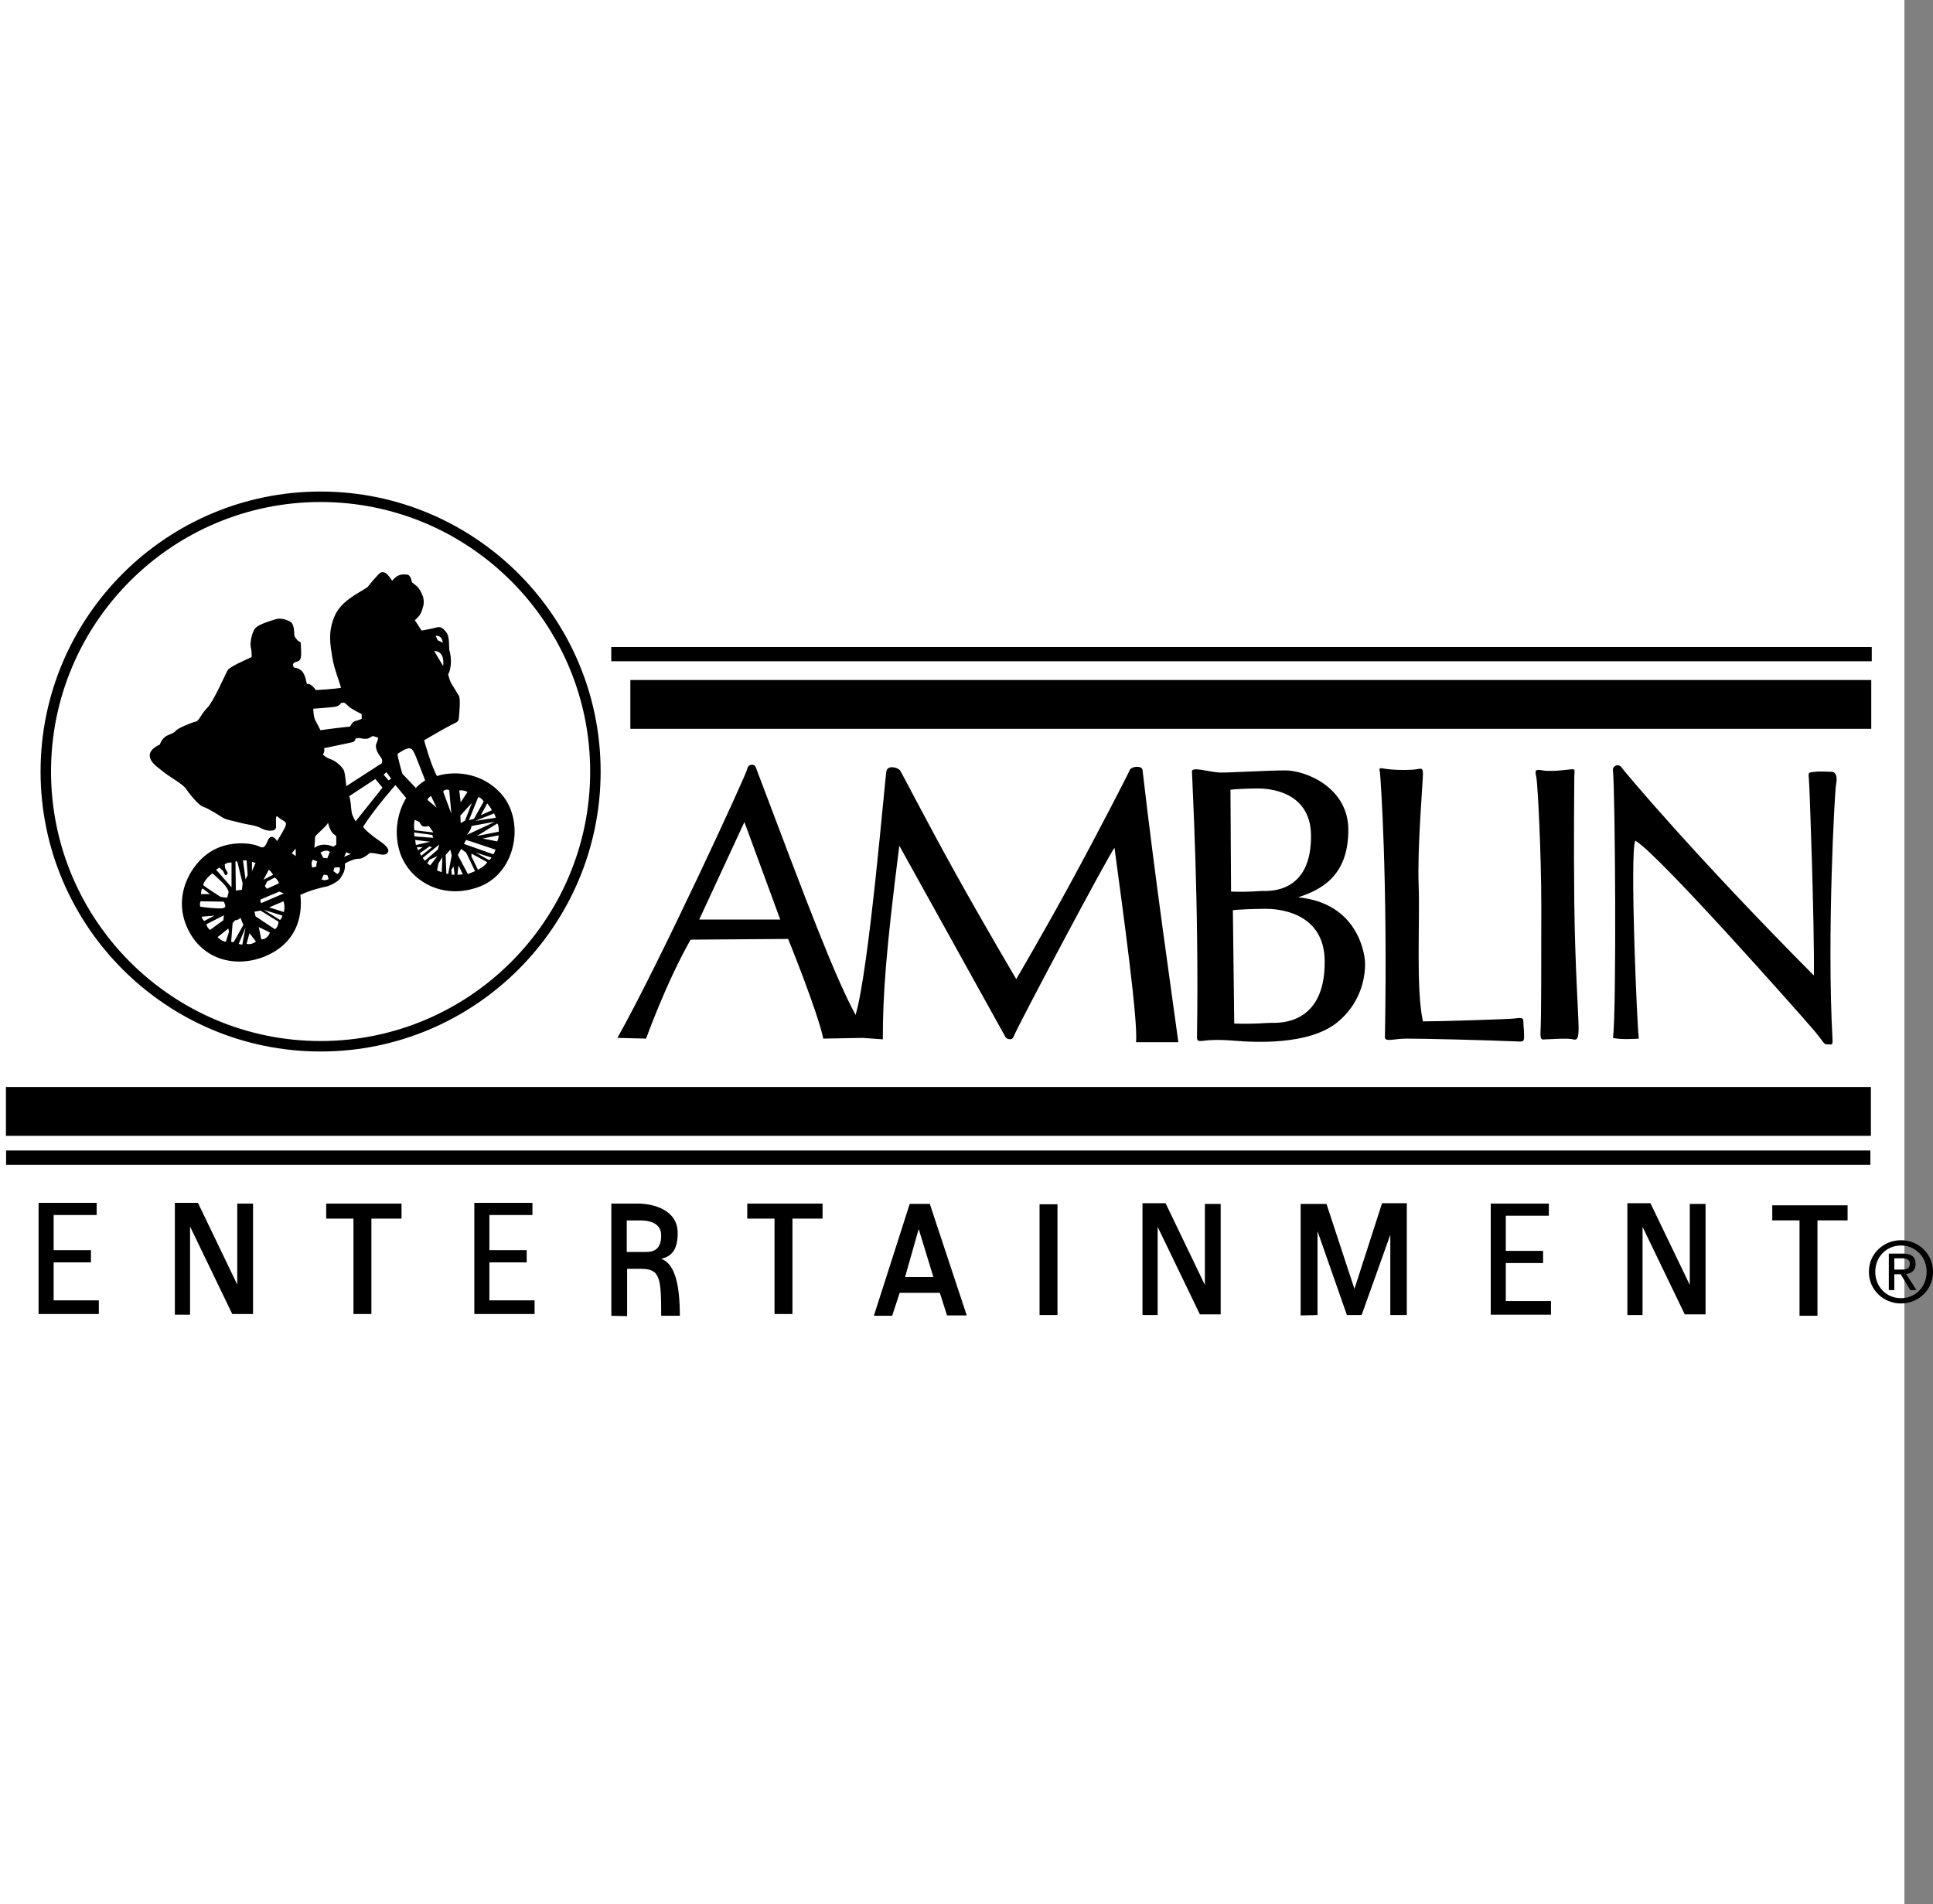
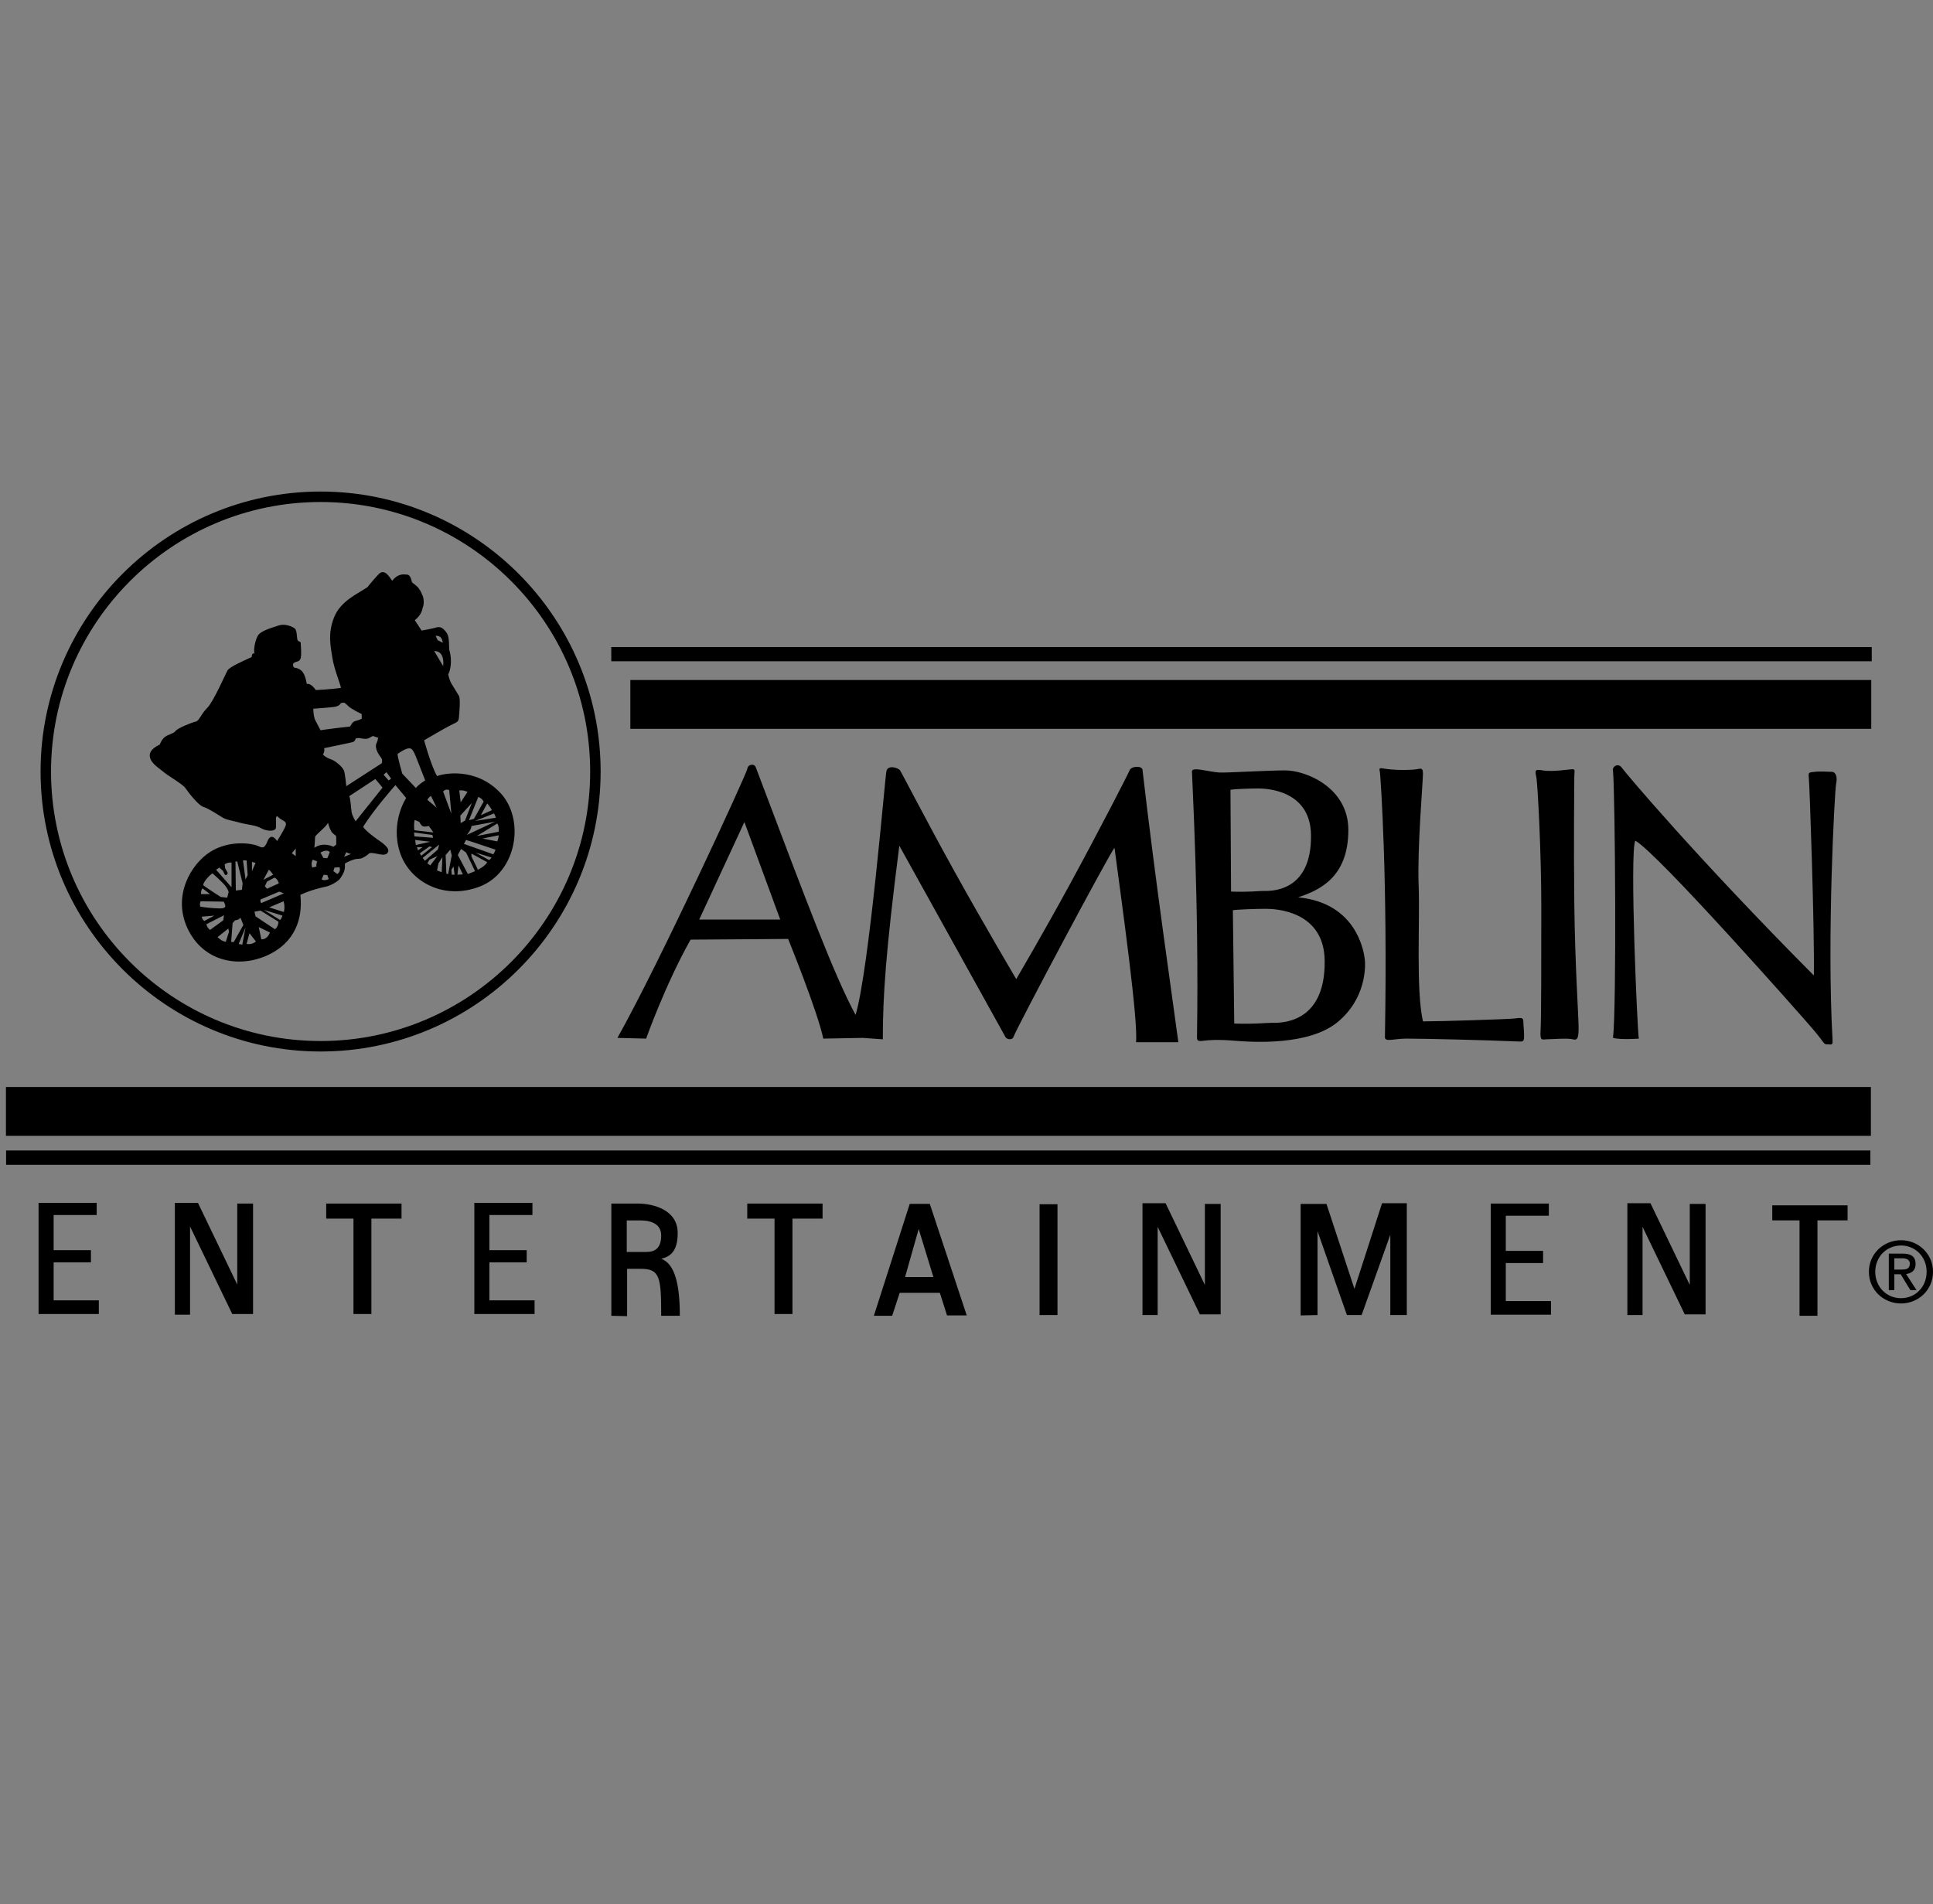
<svg xmlns="http://www.w3.org/2000/svg" version="1.1" id="Layer_1" width="645.635" height="636.09" viewBox="0 0 645.635 636.09" style="overflow:visible;enable-background:new 0 0 645.635 636.09;" xml:space="preserve">
  <rect x="0" y="0" width="645.635" height="636.09" fill="#808080" stroke="none" />
-   <polygon style="fill-rule:evenodd;clip-rule:evenodd;fill:#FFFFFF;" points="0,0 636.094,0 636.094,636.09 0,636.09 0,0 " />
-   <path d="M434.426,439.453v-37.257h8.625l9.343,28.392l9.225-28.63h8.264v37.373h-5.509v-26.828l-9.584,26.828h-4.912l-9.82-28.03  v28.03L434.426,439.453z M302.297,426.634h9.464l-4.913-16.053L302.297,426.634z M291.876,439.572l11.977-37.376h6.709  l12.339,37.257h-6.589l-2.396-7.55H300.5l-2.514,7.669H291.876z M347.219,402.315v37.016h5.988v-37.016H347.219z M591.948,402.677  v5.029h9.104v31.866h5.989v-31.866h10.064v-5.029H591.948z M543.554,401.958v37.373h5.07v-29.468l14.095,29.229h6.949v-36.896  h-5.271v27.072l-13.137-27.311H543.554z M497.915,402.077v37.135h20.125v-4.552h-15.094v-12.7h12.458v-4.069h-12.458v-11.74h14.377  v-4.073H497.915z M381.598,401.958v37.373h5.07v-29.468l14.097,29.229h6.948v-36.896h-5.273v27.072l-13.134-27.311H381.598z   M249.59,402.077v5.03h9.104v31.865h5.987v-31.865h10.063v-5.03H249.59z M215.449,418.248c2.037,0,5.392-0.119,5.392-5.511  c0-3.712-3.116-5.031-7.068-5.031h-4.432v10.542C209.341,418.248,213.414,418.248,215.449,418.248z M204.191,439.572v-37.495h8.744  c5.392,0,13.417,2.156,13.417,9.822c0,5.15-1.679,7.786-5.511,8.623c4.67,1.681,6.228,8.87,6.228,19.05h-6.228  c0-12.816-0.359-15.693-6.829-15.693c-2.397,0-4.551,0-4.551,0v15.813L204.191,439.572z M158.431,401.839v37.134h20.123v-4.553  h-15.092v-12.697h12.458v-4.073h-12.458v-11.737h14.374v-4.073H158.431z M108.957,402.077v5.03h9.103v31.865h5.99v-31.865h10.064  v-5.03H108.957z M58.407,401.839v37.373h5.071v-29.469l14.094,29.229h6.948v-36.896h-5.272v27.073l-13.136-27.312H58.407z   M12.885,401.839v37.134H33.01v-4.553H17.917v-12.697h12.457v-4.073H17.917v-11.737H32.29v-4.073H12.885z M547.387,346.977  c-0.48-1.68-3.113-62.054-1.197-66.127c7.188,3.834,54.862,57.741,59.175,62.771c4.312,5.031,3.596,5.27,5.03,5.27  c1.438,0,1.8,0.48,1.678-1.679c-1.913-34.019,0.719-83.131,1.2-85.289c0.479-2.157,0-4.073-1.44-4.073c-1.438,0-3.833-0.238-5.749,0  c-1.913,0.24-2.156,0-1.913,2.157c0.237,2.157,1.913,49.592,1.674,65.884c-39.29-39.53-63.009-67.801-64.205-69.479  c-1.2-1.676-3.354-0.238-2.877,1.199c0.719,8.145,1.198,78.819,0,89.123C541.397,347.453,547.387,346.977,547.387,346.977z   M513.126,259.527c0.473,2.12,1.677,25.396,1.677,43.124s0,37.615-0.237,41.446c-0.239,3.836,0.479,3.114,1.915,3.114  c1.439,0,7.188-0.478,8.866,0c1.676,0.479,1.915-0.716,1.915-4.07c0-3.356-1.198-20.606-1.438-41.448  c-0.239-20.844,0-39.524,0-41.928c0-2.875,0.779-2.981-2.117-2.645c-4.122,0.479-6.71,0.564-8.423,0.25  C512.648,256.891,512.648,257.371,513.126,259.527z M460.899,257.85c0.24,2.157,2.637,35.459,1.676,88.646  c-0.027,1.737,3.108,0.48,7.189,0.48c5.748,0,26.353,0.477,37.375,0.957c1.676,0.074,1.917,0,1.917-1.918s-0.241-3.355-0.241-4.793  s-0.959-1.197-3.112-0.956c-2.158,0.238-24.68,0.956-30.429,0.956c-2.395-10.779-0.959-33.061-1.437-45.518  c-0.479-12.459,1.437-34.499,1.437-37.137c0-2.635-0.859-1.579-3.354-1.436c-4.071,0.238-6.946,0-8.866-0.242  C461.139,256.652,460.421,256.174,460.899,257.85z M233.537,307.205h27.074l-11.979-32.583L233.537,307.205z M249.59,256.891  c0.239-1.676,2.395-1.916,2.875-0.479c17.728,46.959,26.113,69.24,33.302,82.655c4.554-15.333,9.823-79.302,10.301-81.456  c0.48-2.156,3.833-1.199,4.551-0.24c0.533,0.71,9,17.204,18.307,33.969c9.829,17.721,20.506,35.749,20.506,35.749  s8.871-15.085,17.751-31.37c9.861-18.089,19.848-37.592,20.103-38.348c0.48-1.438,4.072-1.676,4.312-0.238  c4.313,37.373,10.062,76.666,11.979,91.039h-14.135c0.721-7.187-4.312-43.363-7.188-64.926c-1.198,0.958-32.726,60.179-33.781,63.25  c-0.343,1.009-2.393,0.957-2.874-0.48l-35.22-63.488c-4.55,35.695-5.507,50.072-5.507,64.685l-6.71-0.478l-13.176,0.242  c-1.917-9.108-11.74-33.304-11.74-33.304l-32.584,0.239c-8.384,14.853-14.854,33.064-14.854,33.064l-9.584-0.242  C220.361,321.578,249.349,258.568,249.59,256.891z M2.04,389.139h622.677l-0.002-4.789H2.035L2.04,389.139z M1.985,363.145v16.294  h622.906v-16.294H1.985z M210.539,227.185v16.29h414.473v-16.29H210.539z M411.786,304.09l0.46,37.855  c7.187,0.235,10.323-0.244,12.478-0.244s18.045,0.959,17.729-20.842c-0.242-16.531-16.293-17.25-19.646-17.25  C419.452,303.609,412.982,303.85,411.786,304.09z M407.293,258.08c2.167,0.134,15.992-0.709,21.983-0.709  c6.946,0,21.079,5.751,21.079,19.885c0,15.826-9.583,20.125-16.768,22.522c19.885,1.916,22.039,18.688,22.28,20.843  c0.237,2.156,0.479,12.939-9.104,20.841c-9.583,7.909-28.271,6.71-34.258,6.229c-5.991-0.479-8.626-0.238-10.542,0  c-1.921,0.242-2.179,0-2.158-1.438c0.721-44.8-1.677-86.248-1.677-88.404C397.89,255.934,403.39,257.842,407.293,258.08z   M410.986,263.835l0.196,34.025c6.458,0.215,8.826-0.218,10.766-0.218c1.938,0,16.218,0.862,15.934-18.734  c-0.216-14.856-14.643-15.503-17.658-15.503C417.21,263.405,412.06,263.621,410.986,263.835z M107.083,164.212  c51.574,0,93.532,41.961,93.532,93.533c0,51.573-41.958,93.533-93.532,93.533s-93.533-41.96-93.533-93.533  C13.55,206.173,55.509,164.212,107.083,164.212z M107.083,347.782c49.647,0,90.039-40.391,90.039-90.037  c0-49.648-40.392-90.038-90.039-90.038c-49.646,0-90.04,40.39-90.04,90.038C17.043,307.392,57.437,347.782,107.083,347.782z   M84.041,219.52c-2.637,1.195-7.308,3.232-8.027,4.431c-0.719,1.197-4.672,10.423-6.829,12.577  c-2.155,2.157-2.633,4.313-3.831,4.552c-1.199,0.241-5.991,2.157-6.71,3.116c-0.72,0.957-2.396,1.078-3.595,2.037  c-1.195,0.957-1.676,2.515-1.676,2.515s-3.594,1.438-3.354,3.832c0.241,2.396,2.876,3.833,4.552,5.271  c1.677,1.438,6.468,4.073,7.426,5.511c0.959,1.438,4.313,5.751,5.989,6.229c1.678,0.48,5.273,2.875,6.47,3.593  c1.198,0.719,3.115,0.961,5.75,1.678c2.635,0.719,5.032,0.719,7.187,1.916c1.685,0.944,4.665,1.153,4.791-0.357  c0.121-1.438-0.417-4.613,0.719-3.475c1.559,1.557,3.354,1.2,2.276,3.475c-0.74,1.562-2.634,4.552-2.634,4.552  s-1.92-3.235-3.236,0.121c-1.063,2.693-1.795,2.101-3.353,1.436c-1.678-0.719-9.224-2.038-15.691,2.035  c-6.47,4.073-12.819,14.735-7.548,25.756c5.27,11.018,17.003,13.032,26.233,8.985c9.824-4.312,12.218-12.698,11.381-20.363  c3.593-1.68,7.429-2.518,8.625-2.757c1.197-0.24,4.071-1.678,4.792-2.875c0.717-1.199,1.678-2.396,1.438-4.794  c0.598-0.479,2.395-1.196,3.232-1.436c0.839-0.24,1.798-0.119,2.397-0.359c0.598-0.238,2.036-1.078,2.396-1.558  c0.358-0.479,2.395,0,3.594,0.239c1.197,0.24,2.517,0.24,2.874-0.958c0.359-1.198-1.915-2.874-3.353-3.834  c-1.439-0.958-4.673-3.474-5.033-4.431c3.954-6.229,10.782-13.896,10.782-13.896l3.592,4.313c0,0-5.308,7.876-2.155,17.967  c2.995,9.584,14.254,16.411,26.712,11.621c12.459-4.793,15.311-22.625,6.709-31.505c-8.251-8.521-19.048-6.229-20.962-5.392  c-2.038-3.592-4.313-11.978-4.313-11.978s6.707-3.952,8.863-5.032c2.156-1.077,2.637-1.077,2.755-2.515  c0.12-1.438,0.599-6.231,0-7.306c-0.6-1.08-2.396-3.837-2.755-4.554c-0.359-0.719-0.838-2.637-0.838-2.637  c0.6-0.838,1.556-4.312,0.359-8.264c-0.119-3.835-0.059-4.972-1.678-6.589c-0.957-0.959-1.676-1.079-2.874-0.718  c-1.198,0.358-4.673,0.958-4.673,0.958c-0.838-1.319-2.275-3.475-2.275-3.475s2.275-1.557,2.636-4.192  c0.479-0.838,0.479-3.116-0.12-4.191c-0.359-0.962-1.079-2.397-2.036-3.116c-0.959-0.719-1.439-1.198-1.439-1.198  s-0.366-2.417-1.557-2.516c-1.437-0.121-3.114-0.357-5.03,2.036c-0.6-0.599-2.396-4.431-4.551-2.157  c-2.157,2.278-2.995,3.475-3.713,4.313c-3.594,2.396-8.984,4.672-11.142,10.064c-2.155,5.39-1.197,9.462-0.599,13.414  c0.599,3.953,2.756,8.983,2.876,10.182c-3.354,0.48-8.386,0.719-8.386,0.719s-1.558-2.396-2.993-2.035  c-0.721-3.594-1.438-5.031-4.313-5.511c0,0-0.838-1.199,0.239-1.678c1.079-0.479,1.317-0.238,1.797-0.957  c0.479-0.721,0.358-2.277,0.358-3.116c0-0.838-0.118-1.557-0.118-2.275s-0.48-0.479-0.959-0.959  c-0.479-0.478-1.199-1.198-1.199-2.036s-0.119-3.354-1.078-4.073c-0.959-0.718-3.354-1.675-5.391-0.958  c-2.036,0.721-5.99,1.678-6.947,3.475c-0.959,1.796-1.438,4.673-1.078,5.989C84.161,217.72,84.041,219.52,84.041,219.52z   M143.936,265.876l1.917,3.954l-3.116-2.635C142.736,267.195,143.098,266.476,143.936,265.876z M148.008,264.44  c0.718-1.08,2.036-0.48,2.036-0.48l0.719,7.905L148.008,264.44z M153.398,264.081c1.438-0.242,2.754,0.479,2.754,0.479l-2.275,3.474  L153.398,264.081z M153.757,272.465l3.833-4.193l-2.275,5.872l-1.438,0.838L153.757,272.465z M156.631,274.022l3.116-7.787  c1.316,0.479,1.796,1.558,1.796,1.558l-3.233,5.749L156.631,274.022z M162.741,268.393c0.959,1.078,1.559,2.276,1.559,2.276  l-3.714,1.676L162.741,268.393z M158.67,274.26l6.347-2.514c0,0,0.479,0.957,0.6,1.437L158.67,274.26z M165.378,274.501  l-9.463,4.433c0,0,1.559-1.798,1.559-2.995L165.378,274.501z M159.269,279.293l6.827-4.192c0.599,0.838,0.479,2.035,0.479,2.755  L159.269,279.293z M161.185,280.131l5.389-1.076c-0.117,1.197-0.238,1.316-0.479,2.037L161.185,280.131z M165.856,283.008  l0.121-0.84l-4.313-0.598L165.856,283.008z M154.956,281.93l0.718-1.32l2.278,0.721l7.543,2.516  c-0.237,0.838-0.717,1.556-0.717,1.556L154.956,281.93z M158.79,284.804l5.389,1.678c0,0-0.359,0.598-0.838,0.837L158.79,284.804z   M157.473,286.12v-0.958l5.268,2.874c-0.846,1.462-3.114,2.516-3.114,2.516L157.473,286.12z M152.919,285.642l1.079-2.036  l1.676,1.198l2.996,6.229l-2.396,0.96L152.919,285.642z M152.919,290.912l0.241-1.796l1.435,2.993l-1.795,0.121L152.919,290.912z   M150.763,290.552l0.721-1.076l0.357,2.755h-0.959L150.763,290.552z M149.087,291.871l-0.241-6.229l1.558-1.796l0.479,1.915  l-1.197,6.232L149.087,291.871z M146.452,288.397l1.316-2.037l-0.24,5.03l-1.555-0.598L146.452,288.397z M143.457,287.198  l2.635-1.197l-2.394,3.115l-0.961-0.719L143.457,287.198z M146.69,282.168l-0.479,1.678l-4.312,3.712l-0.718-0.959L146.69,282.168z   M143.457,282.768l0.838,0.24l-3.593,2.874l-0.479-0.837L143.457,282.768z M141.18,283.008l-1.558,1.076l-0.359-1.076H141.18z   M143.698,281.209l-4.794,1.08l-0.238-1.68L143.698,281.209z M144.415,278.934l0.24,0.959l-6.229-0.479l-0.121-1.318  L144.415,278.934z M140.103,274.622c0,0,0.479,1.197,1.197,1.438c0.718,0.238,1.915-0.121,1.915-0.121l1.559,2.157l-6.349-0.719  c-0.238-0.958-0.121-2.996,0.119-3.476L140.103,274.622z M139.144,272.703l2.874,1.557v-1.316l-2.277-1.676L139.144,272.703z   M74.816,305.768l-0.239,1.676l-4.433,3.235c-0.838-0.721-1.078-1.319-1.198-1.918L74.816,305.768z M71.582,305.885l-3.354,1.799  c-0.838-0.719-0.838-1.438-0.838-1.438L71.582,305.885z M67.031,304.927l5.63-0.119l-0.479-0.48l-5.151-0.359V304.927z   M67.031,301.095l7.666,0.121c0,0,0.958,1.436,0.359,1.915c-0.599,0.479-1.917,0.358-3.953,0.24  c-2.037-0.121-4.194-0.479-4.194-0.479S66.552,301.933,67.031,301.095z M70.145,298.698h-2.995c0-1.078,0.121-1.438,0.481-1.916  L70.145,298.698z M70.982,291.75c0,0,3.236,2.875,4.194,4.074c0.958,1.197,1.196,2.155,1.196,2.155l-0.479,1.918l-2.155-0.24  c0,0-4.911-3.114-5.87-3.952C67.869,294.867,69.307,292.949,70.982,291.75z M77.332,288.157v8.266l-5.15-5.871l1.079-0.717  l1.197,1.077l0.599,1.197c0.359,0.6,1.316-0.117,0.838-0.838c-0.479-0.72-0.718-1.316-0.718-1.316l-0.12-1.199  C75.056,288.756,75.894,288.036,77.332,288.157z M79.248,287.798l1.797,7.308l-0.239,2.155l-2.037,0.24l-0.12-9.702H79.248z   M81.166,287.438h1.198l0.357,4.911l-0.717,1.438L81.166,287.438z M84.161,287.919l1.197,0.357l-1.197,2.756V287.919z   M89.79,290.552c0.719,0.48,1.438,1.679,1.438,1.679l-3.234,1.678L89.79,290.552z M88.472,296.063l0.718-1.558l2.516-1.318  c1.079,0.48,1.438,1.918,1.438,1.918l-3.954,1.798L88.472,296.063z M87.036,300.495l6.229-2.635l1.556,0.597l-7.547,3.236  C86.795,301.216,87.036,300.495,87.036,300.495z M72.661,313.074l3.595-2.874l0.238,1.075l-1.079,3.355  C73.977,314.392,73.26,313.554,72.661,313.074z M77.212,314.631l0.479-6.23l0.84-0.957c1.078,0,1.797-0.838,1.797-0.838l0.957,2.396  l-3.235,5.749L77.212,314.631z M82.004,309.841l-1.079,5.75l-1.199-0.243L82.004,309.841z M83.32,311.756l2.158,2.754  c0,0-1.199,1.2-3.115,0.838L83.32,311.756z M84.041,308.162l-0.121,2.274l1.438,1.919l-0.479-3.834L84.041,308.162z M90.148,311.518  c0,0-0.717,2.395-2.875,2.275l-0.838-4.073L90.148,311.518z M93.024,307.922c0,0.479-0.239,1.919-1.199,2.515l-6.468-4.31  l-0.359-1.559l2.038-0.359L93.024,307.922z M94.342,305.885c-0.238,0.479-0.359,1.199-0.838,1.439l-5.392-3.355L94.342,305.885z   M94.701,301.095c0.601,1.677,0.12,3.593,0.12,3.593l-4.911-1.557L94.701,301.095z M115.665,284.684  c0.6,0.36,0.958,0.479,1.557,0.599l-2.278,0.959C114.944,286.241,115.427,285.162,115.665,284.684z M98.774,283.486v2.515  l-1.317-0.957L98.774,283.486z M105.961,287.798c0,0-0.479,1.078-0.239,1.678l-1.438,0.359c0,0-0.6-1.678,0.241-2.637  L105.961,287.798z M111.353,291.032l0.358-1.197l1.679-0.121c0,0,0.597,1.438-0.721,2.278L111.353,291.032z M108.118,292.23  l1.199,0.119l0.479,1.318c-0.959,0.479-1.677,0.479-2.394,0.119L108.118,292.23z M110.154,284.684l-0.838,2.036l-1.32-0.121  l-0.957-1.795C109.437,283.486,110.154,284.684,110.154,284.684z M109.555,274.86c0.24,1.078,0.839,2.754,1.557,3.475  c0.719,0.72,1.199,0.599,1.199,1.558c0,0.957,0,2.275,0,2.275l-0.959,0.719c0,0-3.356-1.795-6.349,0.359c0,0,0.24-2.875,0.24-3.595  C105.244,278.934,108.836,276.419,109.555,274.86z M129.082,257.971l1.558,2.156l-0.838,0.599l-1.677-1.917L129.082,257.971z   M116.623,265.996l8.744-5.749l2.399,2.875l-8.986,11.259c0,0-1.078-1.678-1.318-2.995  C117.222,270.07,117.103,266.596,116.623,265.996z M108.239,249.944c0,0,8.743-1.796,9.582-2.036  c0.838-0.24,0.959-1.198,0.959-1.198s0.838-0.24,1.438-0.121c0.6,0.121,2.157,0.48,2.995,0c0.838-0.479,1.316-0.717,1.316-0.717  l1.799,0.598c0,0-0.241,1.197-0.6,1.916c-0.361,0.72-0.121,1.919,0.359,2.876c0.479,0.959,1.199,1.797,1.438,2.275  c0.241,0.479,0,1.437,0,1.437l-11.859,7.667c0,0-0.359-3.833-0.721-5.03c-0.359-1.199-2.633-3.354-4.43-3.953  c-1.797-0.599-2.635-1.558-2.635-1.558S108.596,250.901,108.239,249.944z M132.793,251.86c0,0,2.158-1.555,3.356-1.797  c1.198-0.238,1.676,0,2.875,2.996c1.199,2.993,2.994,7.666,2.994,7.666s-2.037,1.197-3.115,2.518l-4.551-4.794  C134.352,258.449,132.676,252.579,132.793,251.86z M111.592,236.169c1.917-0.24,2.277-1.317,2.277-1.317l1.076-0.121  c0,0,0.483,0.241,1.44,1.198c0.958,0.959,4.432,2.635,4.432,2.635v1.559c0,0-0.6,0.359-2.037,0.719s-1.557,1.916-2.036,1.916  s-7.548,0.838-9.704,1.197c-0.241-0.479-0.958-1.915-1.676-3.231c-0.72-1.318-0.72-3.955-0.72-3.955  S109.674,236.409,111.592,236.169z M147.888,214.726l-1.677-0.838l-0.718-1.438C147.768,212.091,147.888,214.726,147.888,214.726z   M148.008,222.514l-2.994-5.031C148.846,217.482,148.008,222.514,148.008,222.514z M204.169,216.161v4.744h421.012v-4.744H204.169z   M634.957,433.693c4.782,0,8.555-3.743,8.555-8.829c0-5.005-3.772-8.775-8.555-8.775c-4.836,0-8.607,3.771-8.607,8.775  C626.349,429.95,630.121,433.693,634.957,433.693z M624.223,424.864c0-6.064,4.921-10.538,10.733-10.538  c5.759,0,10.679,4.474,10.679,10.538c0,6.123-4.92,10.592-10.679,10.592C629.144,435.456,624.223,430.987,624.223,424.864z   M632.72,430.987h-1.843V418.8h4.641c2.877,0,4.303,1.06,4.303,3.464c0,2.179-1.371,3.13-3.158,3.354l3.465,5.369h-2.067  l-3.215-5.285h-2.125V430.987z M634.929,424.137c1.566,0,2.965-0.11,2.965-1.985c0-1.509-1.373-1.789-2.657-1.789h-2.517v3.774  H634.929z" />
+   <path d="M434.426,439.453v-37.257h8.625l9.343,28.392l9.225-28.63h8.264v37.373h-5.509v-26.828l-9.584,26.828h-4.912l-9.82-28.03  v28.03L434.426,439.453z M302.297,426.634h9.464l-4.913-16.053L302.297,426.634z M291.876,439.572l11.977-37.376h6.709  l12.339,37.257h-6.589l-2.396-7.55H300.5l-2.514,7.669H291.876z M347.219,402.315v37.016h5.988v-37.016H347.219z M591.948,402.677  v5.029h9.104v31.866h5.989v-31.866h10.064v-5.029H591.948z M543.554,401.958v37.373h5.07v-29.468l14.095,29.229h6.949v-36.896  h-5.271v27.072l-13.137-27.311H543.554z M497.915,402.077v37.135h20.125v-4.552h-15.094v-12.7h12.458v-4.069h-12.458v-11.74h14.377  v-4.073H497.915z M381.598,401.958v37.373h5.07v-29.468l14.097,29.229h6.948v-36.896h-5.273v27.072l-13.134-27.311H381.598z   M249.59,402.077v5.03h9.104v31.865h5.987v-31.865h10.063v-5.03H249.59z M215.449,418.248c2.037,0,5.392-0.119,5.392-5.511  c0-3.712-3.116-5.031-7.068-5.031h-4.432v10.542C209.341,418.248,213.414,418.248,215.449,418.248z M204.191,439.572v-37.495h8.744  c5.392,0,13.417,2.156,13.417,9.822c0,5.15-1.679,7.786-5.511,8.623c4.67,1.681,6.228,8.87,6.228,19.05h-6.228  c0-12.816-0.359-15.693-6.829-15.693c-2.397,0-4.551,0-4.551,0v15.813L204.191,439.572z M158.431,401.839v37.134h20.123v-4.553  h-15.092v-12.697h12.458v-4.073h-12.458v-11.737h14.374v-4.073H158.431z M108.957,402.077v5.03h9.103v31.865h5.99v-31.865h10.064  v-5.03H108.957z M58.407,401.839v37.373h5.071v-29.469l14.094,29.229h6.948v-36.896h-5.272v27.073l-13.136-27.312H58.407z   M12.885,401.839v37.134H33.01v-4.553H17.917v-12.697h12.457v-4.073H17.917v-11.737H32.29v-4.073H12.885z M547.387,346.977  c-0.48-1.68-3.113-62.054-1.197-66.127c7.188,3.834,54.862,57.741,59.175,62.771c4.312,5.031,3.596,5.27,5.03,5.27  c1.438,0,1.8,0.48,1.678-1.679c-1.913-34.019,0.719-83.131,1.2-85.289c0.479-2.157,0-4.073-1.44-4.073c-1.438,0-3.833-0.238-5.749,0  c-1.913,0.24-2.156,0-1.913,2.157c0.237,2.157,1.913,49.592,1.674,65.884c-39.29-39.53-63.009-67.801-64.205-69.479  c-1.2-1.676-3.354-0.238-2.877,1.199c0.719,8.145,1.198,78.819,0,89.123C541.397,347.453,547.387,346.977,547.387,346.977z   M513.126,259.527c0.473,2.12,1.677,25.396,1.677,43.124s0,37.615-0.237,41.446c-0.239,3.836,0.479,3.114,1.915,3.114  c1.439,0,7.188-0.478,8.866,0c1.676,0.479,1.915-0.716,1.915-4.07c0-3.356-1.198-20.606-1.438-41.448  c-0.239-20.844,0-39.524,0-41.928c0-2.875,0.779-2.981-2.117-2.645c-4.122,0.479-6.71,0.564-8.423,0.25  C512.648,256.891,512.648,257.371,513.126,259.527z M460.899,257.85c0.24,2.157,2.637,35.459,1.676,88.646  c-0.027,1.737,3.108,0.48,7.189,0.48c5.748,0,26.353,0.477,37.375,0.957c1.676,0.074,1.917,0,1.917-1.918s-0.241-3.355-0.241-4.793  s-0.959-1.197-3.112-0.956c-2.158,0.238-24.68,0.956-30.429,0.956c-2.395-10.779-0.959-33.061-1.437-45.518  c-0.479-12.459,1.437-34.499,1.437-37.137c0-2.635-0.859-1.579-3.354-1.436c-4.071,0.238-6.946,0-8.866-0.242  C461.139,256.652,460.421,256.174,460.899,257.85z M233.537,307.205h27.074l-11.979-32.583L233.537,307.205z M249.59,256.891  c0.239-1.676,2.395-1.916,2.875-0.479c17.728,46.959,26.113,69.24,33.302,82.655c4.554-15.333,9.823-79.302,10.301-81.456  c0.48-2.156,3.833-1.199,4.551-0.24c0.533,0.71,9,17.204,18.307,33.969c9.829,17.721,20.506,35.749,20.506,35.749  s8.871-15.085,17.751-31.37c9.861-18.089,19.848-37.592,20.103-38.348c0.48-1.438,4.072-1.676,4.312-0.238  c4.313,37.373,10.062,76.666,11.979,91.039h-14.135c0.721-7.187-4.312-43.363-7.188-64.926c-1.198,0.958-32.726,60.179-33.781,63.25  c-0.343,1.009-2.393,0.957-2.874-0.48l-35.22-63.488c-4.55,35.695-5.507,50.072-5.507,64.685l-6.71-0.478l-13.176,0.242  c-1.917-9.108-11.74-33.304-11.74-33.304l-32.584,0.239c-8.384,14.853-14.854,33.064-14.854,33.064l-9.584-0.242  C220.361,321.578,249.349,258.568,249.59,256.891z M2.04,389.139h622.677l-0.002-4.789H2.035L2.04,389.139z M1.985,363.145v16.294  h622.906v-16.294H1.985z M210.539,227.185v16.29h414.473v-16.29H210.539z M411.786,304.09l0.46,37.855  c7.187,0.235,10.323-0.244,12.478-0.244s18.045,0.959,17.729-20.842c-0.242-16.531-16.293-17.25-19.646-17.25  C419.452,303.609,412.982,303.85,411.786,304.09z M407.293,258.08c2.167,0.134,15.992-0.709,21.983-0.709  c6.946,0,21.079,5.751,21.079,19.885c0,15.826-9.583,20.125-16.768,22.522c19.885,1.916,22.039,18.688,22.28,20.843  c0.237,2.156,0.479,12.939-9.104,20.841c-9.583,7.909-28.271,6.71-34.258,6.229c-5.991-0.479-8.626-0.238-10.542,0  c-1.921,0.242-2.179,0-2.158-1.438c0.721-44.8-1.677-86.248-1.677-88.404C397.89,255.934,403.39,257.842,407.293,258.08z   M410.986,263.835l0.196,34.025c6.458,0.215,8.826-0.218,10.766-0.218c1.938,0,16.218,0.862,15.934-18.734  c-0.216-14.856-14.643-15.503-17.658-15.503C417.21,263.405,412.06,263.621,410.986,263.835z M107.083,164.212  c51.574,0,93.532,41.961,93.532,93.533c0,51.573-41.958,93.533-93.532,93.533s-93.533-41.96-93.533-93.533  C13.55,206.173,55.509,164.212,107.083,164.212z M107.083,347.782c49.647,0,90.039-40.391,90.039-90.037  c0-49.648-40.392-90.038-90.039-90.038c-49.646,0-90.04,40.39-90.04,90.038C17.043,307.392,57.437,347.782,107.083,347.782z   M84.041,219.52c-2.637,1.195-7.308,3.232-8.027,4.431c-0.719,1.197-4.672,10.423-6.829,12.577  c-2.155,2.157-2.633,4.313-3.831,4.552c-1.199,0.241-5.991,2.157-6.71,3.116c-0.72,0.957-2.396,1.078-3.595,2.037  c-1.195,0.957-1.676,2.515-1.676,2.515s-3.594,1.438-3.354,3.832c0.241,2.396,2.876,3.833,4.552,5.271  c1.677,1.438,6.468,4.073,7.426,5.511c0.959,1.438,4.313,5.751,5.989,6.229c1.678,0.48,5.273,2.875,6.47,3.593  c1.198,0.719,3.115,0.961,5.75,1.678c2.635,0.719,5.032,0.719,7.187,1.916c1.685,0.944,4.665,1.153,4.791-0.357  c0.121-1.438-0.417-4.613,0.719-3.475c1.559,1.557,3.354,1.2,2.276,3.475c-0.74,1.562-2.634,4.552-2.634,4.552  s-1.92-3.235-3.236,0.121c-1.063,2.693-1.795,2.101-3.353,1.436c-1.678-0.719-9.224-2.038-15.691,2.035  c-6.47,4.073-12.819,14.735-7.548,25.756c5.27,11.018,17.003,13.032,26.233,8.985c9.824-4.312,12.218-12.698,11.381-20.363  c3.593-1.68,7.429-2.518,8.625-2.757c1.197-0.24,4.071-1.678,4.792-2.875c0.717-1.199,1.678-2.396,1.438-4.794  c0.598-0.479,2.395-1.196,3.232-1.436c0.839-0.24,1.798-0.119,2.397-0.359c0.598-0.238,2.036-1.078,2.396-1.558  c0.358-0.479,2.395,0,3.594,0.239c1.197,0.24,2.517,0.24,2.874-0.958c0.359-1.198-1.915-2.874-3.353-3.834  c-1.439-0.958-4.673-3.474-5.033-4.431c3.954-6.229,10.782-13.896,10.782-13.896l3.592,4.313c0,0-5.308,7.876-2.155,17.967  c2.995,9.584,14.254,16.411,26.712,11.621c12.459-4.793,15.311-22.625,6.709-31.505c-8.251-8.521-19.048-6.229-20.962-5.392  c-2.038-3.592-4.313-11.978-4.313-11.978s6.707-3.952,8.863-5.032c2.156-1.077,2.637-1.077,2.755-2.515  c0.12-1.438,0.599-6.231,0-7.306c-0.6-1.08-2.396-3.837-2.755-4.554c-0.359-0.719-0.838-2.637-0.838-2.637  c0.6-0.838,1.556-4.312,0.359-8.264c-0.119-3.835-0.059-4.972-1.678-6.589c-0.957-0.959-1.676-1.079-2.874-0.718  c-1.198,0.358-4.673,0.958-4.673,0.958c-0.838-1.319-2.275-3.475-2.275-3.475s2.275-1.557,2.636-4.192  c0.479-0.838,0.479-3.116-0.12-4.191c-0.359-0.962-1.079-2.397-2.036-3.116c-0.959-0.719-1.439-1.198-1.439-1.198  s-0.366-2.417-1.557-2.516c-1.437-0.121-3.114-0.357-5.03,2.036c-0.6-0.599-2.396-4.431-4.551-2.157  c-2.157,2.278-2.995,3.475-3.713,4.313c-3.594,2.396-8.984,4.672-11.142,10.064c-2.155,5.39-1.197,9.462-0.599,13.414  c0.599,3.953,2.756,8.983,2.876,10.182c-3.354,0.48-8.386,0.719-8.386,0.719s-1.558-2.396-2.993-2.035  c-0.721-3.594-1.438-5.031-4.313-5.511c0,0-0.838-1.199,0.239-1.678c1.079-0.479,1.317-0.238,1.797-0.957  c0.479-0.721,0.358-2.277,0.358-3.116c0-0.838-0.118-1.557-0.118-2.275s-0.48-0.479-0.959-0.959  s-0.119-3.354-1.078-4.073c-0.959-0.718-3.354-1.675-5.391-0.958  c-2.036,0.721-5.99,1.678-6.947,3.475c-0.959,1.796-1.438,4.673-1.078,5.989C84.161,217.72,84.041,219.52,84.041,219.52z   M143.936,265.876l1.917,3.954l-3.116-2.635C142.736,267.195,143.098,266.476,143.936,265.876z M148.008,264.44  c0.718-1.08,2.036-0.48,2.036-0.48l0.719,7.905L148.008,264.44z M153.398,264.081c1.438-0.242,2.754,0.479,2.754,0.479l-2.275,3.474  L153.398,264.081z M153.757,272.465l3.833-4.193l-2.275,5.872l-1.438,0.838L153.757,272.465z M156.631,274.022l3.116-7.787  c1.316,0.479,1.796,1.558,1.796,1.558l-3.233,5.749L156.631,274.022z M162.741,268.393c0.959,1.078,1.559,2.276,1.559,2.276  l-3.714,1.676L162.741,268.393z M158.67,274.26l6.347-2.514c0,0,0.479,0.957,0.6,1.437L158.67,274.26z M165.378,274.501  l-9.463,4.433c0,0,1.559-1.798,1.559-2.995L165.378,274.501z M159.269,279.293l6.827-4.192c0.599,0.838,0.479,2.035,0.479,2.755  L159.269,279.293z M161.185,280.131l5.389-1.076c-0.117,1.197-0.238,1.316-0.479,2.037L161.185,280.131z M165.856,283.008  l0.121-0.84l-4.313-0.598L165.856,283.008z M154.956,281.93l0.718-1.32l2.278,0.721l7.543,2.516  c-0.237,0.838-0.717,1.556-0.717,1.556L154.956,281.93z M158.79,284.804l5.389,1.678c0,0-0.359,0.598-0.838,0.837L158.79,284.804z   M157.473,286.12v-0.958l5.268,2.874c-0.846,1.462-3.114,2.516-3.114,2.516L157.473,286.12z M152.919,285.642l1.079-2.036  l1.676,1.198l2.996,6.229l-2.396,0.96L152.919,285.642z M152.919,290.912l0.241-1.796l1.435,2.993l-1.795,0.121L152.919,290.912z   M150.763,290.552l0.721-1.076l0.357,2.755h-0.959L150.763,290.552z M149.087,291.871l-0.241-6.229l1.558-1.796l0.479,1.915  l-1.197,6.232L149.087,291.871z M146.452,288.397l1.316-2.037l-0.24,5.03l-1.555-0.598L146.452,288.397z M143.457,287.198  l2.635-1.197l-2.394,3.115l-0.961-0.719L143.457,287.198z M146.69,282.168l-0.479,1.678l-4.312,3.712l-0.718-0.959L146.69,282.168z   M143.457,282.768l0.838,0.24l-3.593,2.874l-0.479-0.837L143.457,282.768z M141.18,283.008l-1.558,1.076l-0.359-1.076H141.18z   M143.698,281.209l-4.794,1.08l-0.238-1.68L143.698,281.209z M144.415,278.934l0.24,0.959l-6.229-0.479l-0.121-1.318  L144.415,278.934z M140.103,274.622c0,0,0.479,1.197,1.197,1.438c0.718,0.238,1.915-0.121,1.915-0.121l1.559,2.157l-6.349-0.719  c-0.238-0.958-0.121-2.996,0.119-3.476L140.103,274.622z M139.144,272.703l2.874,1.557v-1.316l-2.277-1.676L139.144,272.703z   M74.816,305.768l-0.239,1.676l-4.433,3.235c-0.838-0.721-1.078-1.319-1.198-1.918L74.816,305.768z M71.582,305.885l-3.354,1.799  c-0.838-0.719-0.838-1.438-0.838-1.438L71.582,305.885z M67.031,304.927l5.63-0.119l-0.479-0.48l-5.151-0.359V304.927z   M67.031,301.095l7.666,0.121c0,0,0.958,1.436,0.359,1.915c-0.599,0.479-1.917,0.358-3.953,0.24  c-2.037-0.121-4.194-0.479-4.194-0.479S66.552,301.933,67.031,301.095z M70.145,298.698h-2.995c0-1.078,0.121-1.438,0.481-1.916  L70.145,298.698z M70.982,291.75c0,0,3.236,2.875,4.194,4.074c0.958,1.197,1.196,2.155,1.196,2.155l-0.479,1.918l-2.155-0.24  c0,0-4.911-3.114-5.87-3.952C67.869,294.867,69.307,292.949,70.982,291.75z M77.332,288.157v8.266l-5.15-5.871l1.079-0.717  l1.197,1.077l0.599,1.197c0.359,0.6,1.316-0.117,0.838-0.838c-0.479-0.72-0.718-1.316-0.718-1.316l-0.12-1.199  C75.056,288.756,75.894,288.036,77.332,288.157z M79.248,287.798l1.797,7.308l-0.239,2.155l-2.037,0.24l-0.12-9.702H79.248z   M81.166,287.438h1.198l0.357,4.911l-0.717,1.438L81.166,287.438z M84.161,287.919l1.197,0.357l-1.197,2.756V287.919z   M89.79,290.552c0.719,0.48,1.438,1.679,1.438,1.679l-3.234,1.678L89.79,290.552z M88.472,296.063l0.718-1.558l2.516-1.318  c1.079,0.48,1.438,1.918,1.438,1.918l-3.954,1.798L88.472,296.063z M87.036,300.495l6.229-2.635l1.556,0.597l-7.547,3.236  C86.795,301.216,87.036,300.495,87.036,300.495z M72.661,313.074l3.595-2.874l0.238,1.075l-1.079,3.355  C73.977,314.392,73.26,313.554,72.661,313.074z M77.212,314.631l0.479-6.23l0.84-0.957c1.078,0,1.797-0.838,1.797-0.838l0.957,2.396  l-3.235,5.749L77.212,314.631z M82.004,309.841l-1.079,5.75l-1.199-0.243L82.004,309.841z M83.32,311.756l2.158,2.754  c0,0-1.199,1.2-3.115,0.838L83.32,311.756z M84.041,308.162l-0.121,2.274l1.438,1.919l-0.479-3.834L84.041,308.162z M90.148,311.518  c0,0-0.717,2.395-2.875,2.275l-0.838-4.073L90.148,311.518z M93.024,307.922c0,0.479-0.239,1.919-1.199,2.515l-6.468-4.31  l-0.359-1.559l2.038-0.359L93.024,307.922z M94.342,305.885c-0.238,0.479-0.359,1.199-0.838,1.439l-5.392-3.355L94.342,305.885z   M94.701,301.095c0.601,1.677,0.12,3.593,0.12,3.593l-4.911-1.557L94.701,301.095z M115.665,284.684  c0.6,0.36,0.958,0.479,1.557,0.599l-2.278,0.959C114.944,286.241,115.427,285.162,115.665,284.684z M98.774,283.486v2.515  l-1.317-0.957L98.774,283.486z M105.961,287.798c0,0-0.479,1.078-0.239,1.678l-1.438,0.359c0,0-0.6-1.678,0.241-2.637  L105.961,287.798z M111.353,291.032l0.358-1.197l1.679-0.121c0,0,0.597,1.438-0.721,2.278L111.353,291.032z M108.118,292.23  l1.199,0.119l0.479,1.318c-0.959,0.479-1.677,0.479-2.394,0.119L108.118,292.23z M110.154,284.684l-0.838,2.036l-1.32-0.121  l-0.957-1.795C109.437,283.486,110.154,284.684,110.154,284.684z M109.555,274.86c0.24,1.078,0.839,2.754,1.557,3.475  c0.719,0.72,1.199,0.599,1.199,1.558c0,0.957,0,2.275,0,2.275l-0.959,0.719c0,0-3.356-1.795-6.349,0.359c0,0,0.24-2.875,0.24-3.595  C105.244,278.934,108.836,276.419,109.555,274.86z M129.082,257.971l1.558,2.156l-0.838,0.599l-1.677-1.917L129.082,257.971z   M116.623,265.996l8.744-5.749l2.399,2.875l-8.986,11.259c0,0-1.078-1.678-1.318-2.995  C117.222,270.07,117.103,266.596,116.623,265.996z M108.239,249.944c0,0,8.743-1.796,9.582-2.036  c0.838-0.24,0.959-1.198,0.959-1.198s0.838-0.24,1.438-0.121c0.6,0.121,2.157,0.48,2.995,0c0.838-0.479,1.316-0.717,1.316-0.717  l1.799,0.598c0,0-0.241,1.197-0.6,1.916c-0.361,0.72-0.121,1.919,0.359,2.876c0.479,0.959,1.199,1.797,1.438,2.275  c0.241,0.479,0,1.437,0,1.437l-11.859,7.667c0,0-0.359-3.833-0.721-5.03c-0.359-1.199-2.633-3.354-4.43-3.953  c-1.797-0.599-2.635-1.558-2.635-1.558S108.596,250.901,108.239,249.944z M132.793,251.86c0,0,2.158-1.555,3.356-1.797  c1.198-0.238,1.676,0,2.875,2.996c1.199,2.993,2.994,7.666,2.994,7.666s-2.037,1.197-3.115,2.518l-4.551-4.794  C134.352,258.449,132.676,252.579,132.793,251.86z M111.592,236.169c1.917-0.24,2.277-1.317,2.277-1.317l1.076-0.121  c0,0,0.483,0.241,1.44,1.198c0.958,0.959,4.432,2.635,4.432,2.635v1.559c0,0-0.6,0.359-2.037,0.719s-1.557,1.916-2.036,1.916  s-7.548,0.838-9.704,1.197c-0.241-0.479-0.958-1.915-1.676-3.231c-0.72-1.318-0.72-3.955-0.72-3.955  S109.674,236.409,111.592,236.169z M147.888,214.726l-1.677-0.838l-0.718-1.438C147.768,212.091,147.888,214.726,147.888,214.726z   M148.008,222.514l-2.994-5.031C148.846,217.482,148.008,222.514,148.008,222.514z M204.169,216.161v4.744h421.012v-4.744H204.169z   M634.957,433.693c4.782,0,8.555-3.743,8.555-8.829c0-5.005-3.772-8.775-8.555-8.775c-4.836,0-8.607,3.771-8.607,8.775  C626.349,429.95,630.121,433.693,634.957,433.693z M624.223,424.864c0-6.064,4.921-10.538,10.733-10.538  c5.759,0,10.679,4.474,10.679,10.538c0,6.123-4.92,10.592-10.679,10.592C629.144,435.456,624.223,430.987,624.223,424.864z   M632.72,430.987h-1.843V418.8h4.641c2.877,0,4.303,1.06,4.303,3.464c0,2.179-1.371,3.13-3.158,3.354l3.465,5.369h-2.067  l-3.215-5.285h-2.125V430.987z M634.929,424.137c1.566,0,2.965-0.11,2.965-1.985c0-1.509-1.373-1.789-2.657-1.789h-2.517v3.774  H634.929z" />
</svg>